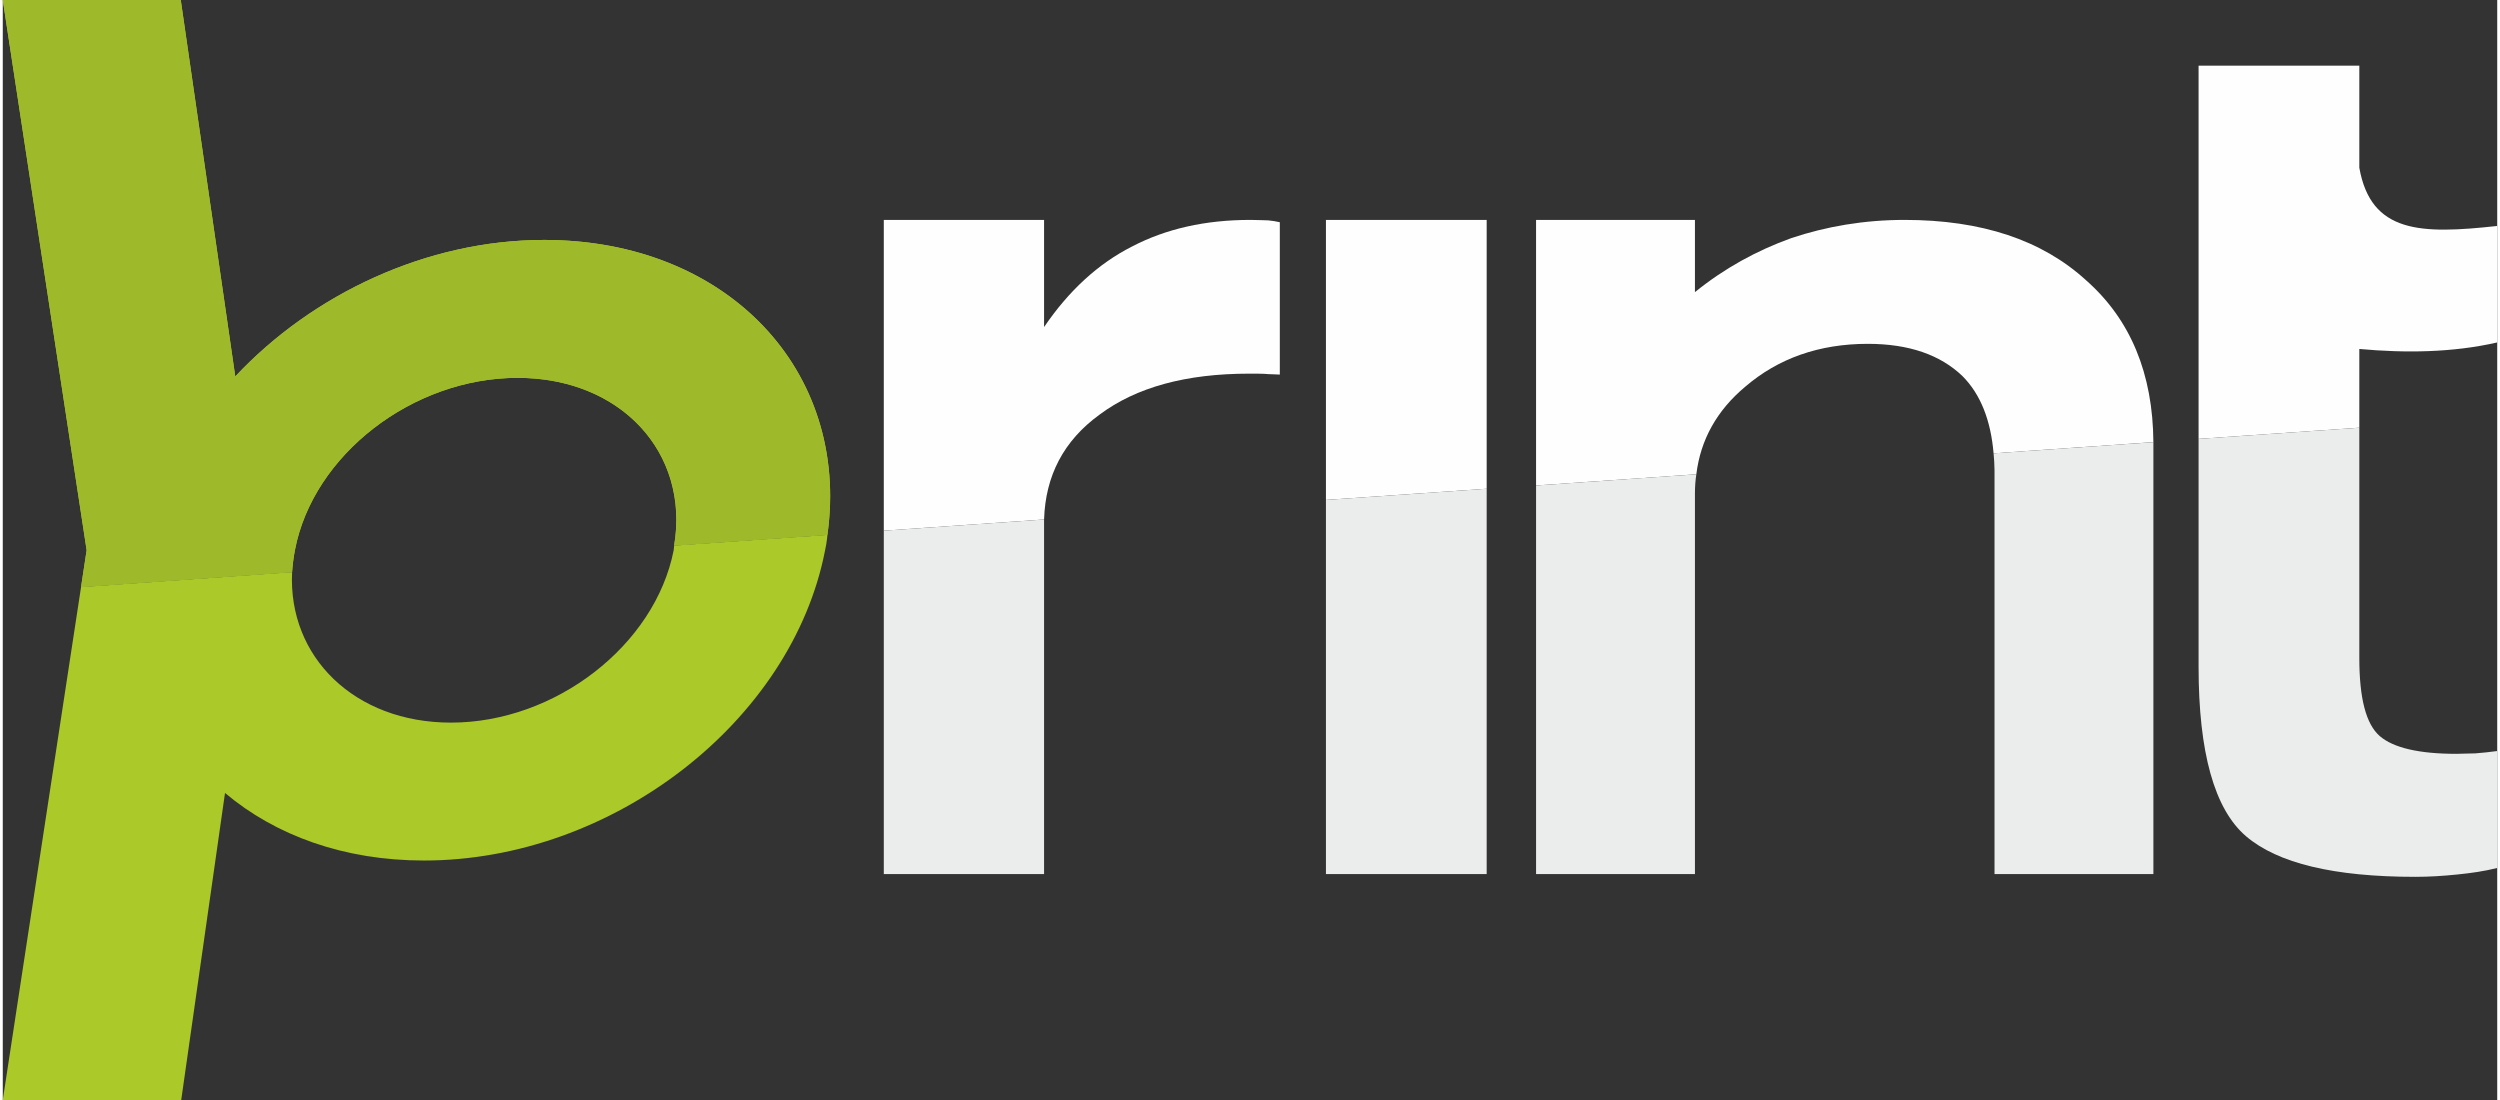
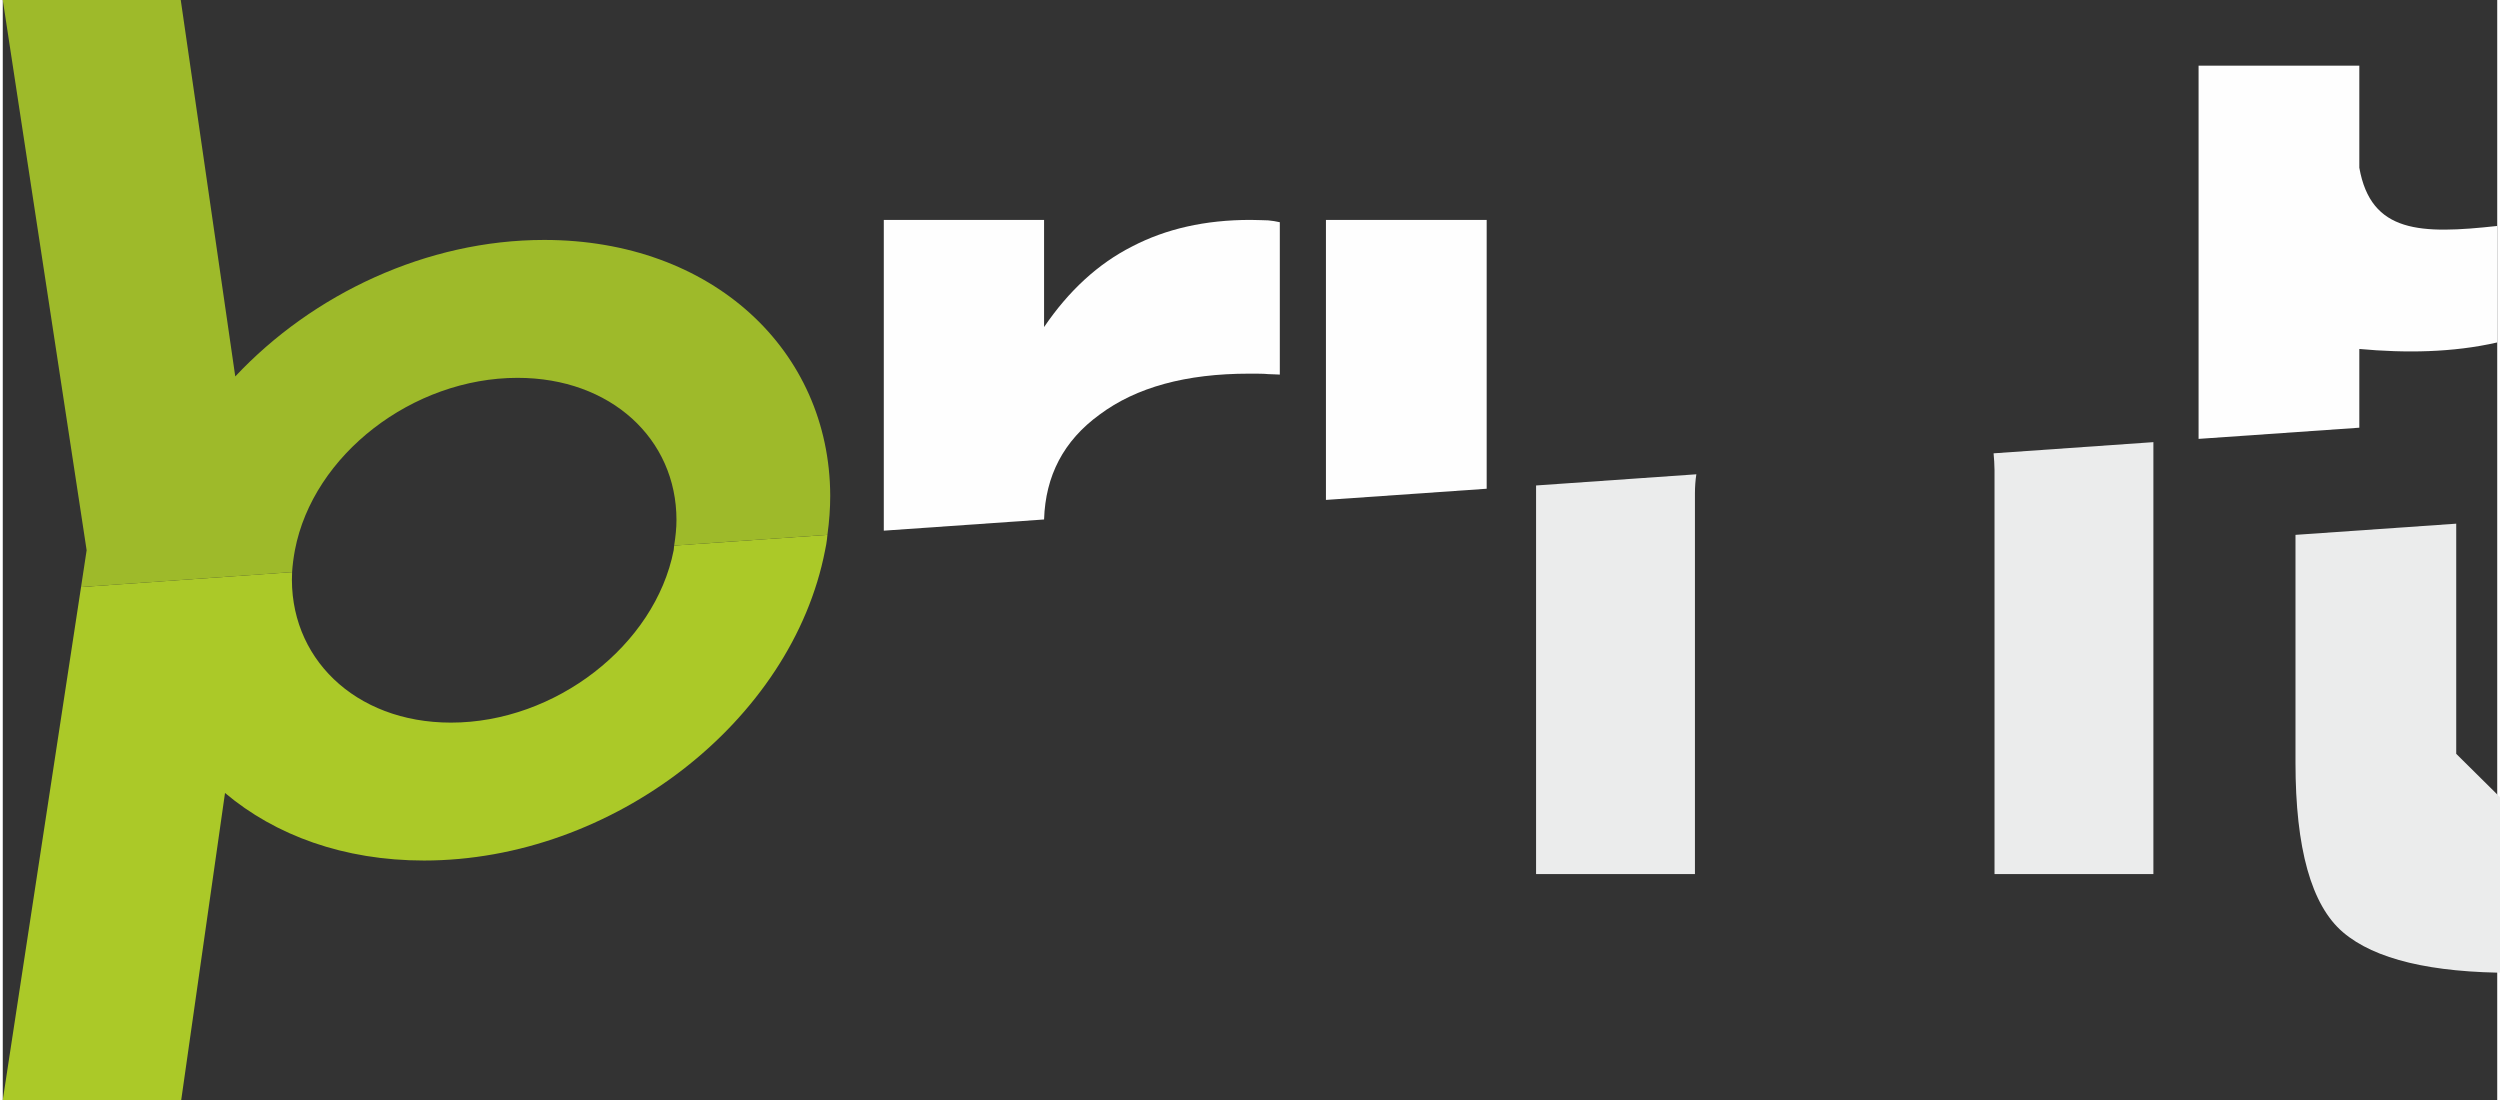
<svg xmlns="http://www.w3.org/2000/svg" xml:space="preserve" width="200px" height="88px" version="1.1" style="shape-rendering:geometricPrecision; text-rendering:geometricPrecision; image-rendering:optimizeQuality; fill-rule:evenodd; clip-rule:evenodd" viewBox="0 0 53.54 23.61">
  <rect x="0" y="0" width="53.54" height="23.61" fill="#333333" stroke="none" />
  <defs>
    <style type="text/css">  .fil1 {fill:#FEFEFE;fill-rule:nonzero} .fil2 {fill:#EBECEC;fill-rule:nonzero} .fil0 {fill:#ABC928;fill-rule:nonzero} .fil3 {fill:#9EBA2A;fill-rule:nonzero}  </style>
  </defs>
  <g id="Livello_x0020_1">
-     <path class="fil0" d="M11.62 5.15c-2.52,0 -4.97,1.16 -6.63,2.93l-1.17 -8.08 -3.82 0 1.8 11.81 -0.12 0.79 4.53 -0.32c0.01,-0.15 0.03,-0.31 0.06,-0.47 0.39,-2.05 2.53,-3.7 4.78,-3.7 2.21,0 3.69,1.6 3.36,3.6l3.29 -0.23c0.49,-3.53 -2.15,-6.33 -6.08,-6.33z" />
    <path class="fil1" d="M26.78 4.72c-0.97,0 -1.81,0.19 -2.54,0.57 -0.73,0.37 -1.36,0.95 -1.89,1.73l0 -2.3 -3.44 0 0 6.67 3.44 -0.24c0.03,-0.94 0.42,-1.69 1.19,-2.25 0.79,-0.59 1.86,-0.88 3.21,-0.88 0.18,0 0.32,0 0.41,0.01 0.1,0 0.18,0.01 0.25,0.01l0 -3.27c-0.08,-0.02 -0.16,-0.03 -0.25,-0.04 -0.08,0 -0.21,-0.01 -0.38,-0.01z" />
-     <path class="fil2" d="M18.91 11.39l0 7.37 3.44 0 0 -7.5c0,-0.04 0,-0.07 0,-0.11l-3.44 0.24z" />
    <path class="fil0" d="M17.7 11.48l-3.29 0.23 -0.01 0.1c-0.4,2.04 -2.54,3.7 -4.78,3.7 -2.07,0 -3.5,-1.41 -3.41,-3.23l-4.53 0.32 -1.68 11.01 3.83 0 0.94 -6.59c1.08,0.91 2.55,1.45 4.27,1.45 4.05,0 7.9,-2.99 8.61,-6.66 0.04,-0.18 0.05,-0.33 0.05,-0.33z" />
    <polygon class="fil1" points="28.4,10.73 31.85,10.49 31.85,4.72 28.4,4.72 " />
-     <polygon class="fil2" points="28.4,10.73 28.4,18.76 31.85,18.76 31.85,10.49 " />
-     <path class="fil1" d="M44.72 6.02c-0.95,-0.87 -2.25,-1.3 -3.9,-1.3 -0.87,0 -1.68,0.14 -2.43,0.39 -0.75,0.27 -1.44,0.65 -2.07,1.16l0 -1.55 -3.41 0 0 5.7 3.44 -0.24c0.09,-0.74 0.44,-1.37 1.05,-1.88 0.71,-0.61 1.59,-0.92 2.63,-0.92 0.89,0 1.56,0.24 2.03,0.69 0.39,0.39 0.61,0.95 0.67,1.66l3.43 -0.24c-0.01,-1.47 -0.49,-2.63 -1.44,-3.47z" />
    <path class="fil2" d="M32.91 10.42l0 8.34 3.41 0 0 -8.17c0,-0.14 0.01,-0.28 0.03,-0.41l-3.44 0.24z" />
    <path class="fil2" d="M42.73 9.73c0.01,0.12 0.02,0.24 0.02,0.36l0 8.67 3.41 0 0 -9.21 0 -0.06 -3.43 0.24z" />
    <path class="fil1" d="M50.58 3.6l0 -2.19 -3.45 0 0 8.01 3.45 -0.24 0 -1.69c0.98,0.09 2,0.08 2.96,-0.14l0 -2.5c-1.64,0.18 -2.71,0.16 -2.96,-1.25z" />
-     <path class="fil2" d="M52.66 16.18c-0.8,0 -1.35,-0.13 -1.64,-0.38 -0.3,-0.26 -0.44,-0.82 -0.44,-1.68l0 -4.94 -3.45 0.24 0 4.89c0,1.84 0.34,3.06 1.02,3.64 0.68,0.58 1.89,0.87 3.63,0.87 0.31,0 0.61,-0.02 0.9,-0.05 0.3,-0.03 0.58,-0.07 0.86,-0.14l0 -2.51c-0.16,0.02 -0.32,0.04 -0.47,0.05 -0.15,0 -0.29,0.01 -0.41,0.01z" />
+     <path class="fil2" d="M52.66 16.18l0 -4.94 -3.45 0.24 0 4.89c0,1.84 0.34,3.06 1.02,3.64 0.68,0.58 1.89,0.87 3.63,0.87 0.31,0 0.61,-0.02 0.9,-0.05 0.3,-0.03 0.58,-0.07 0.86,-0.14l0 -2.51c-0.16,0.02 -0.32,0.04 -0.47,0.05 -0.15,0 -0.29,0.01 -0.41,0.01z" />
    <path class="fil3" d="M1.68 12.6l0.12 -0.79 -1.8 -11.81 3.82 0 1.17 8.08c1.66,-1.77 4.11,-2.93 6.63,-2.93 3.61,0 6.13,2.37 6.14,5.49 0,0.27 -0.02,0.55 -0.06,0.84l-3.29 0.23c0.03,-0.19 0.05,-0.37 0.05,-0.55 0,-1.74 -1.41,-3.05 -3.41,-3.05 -2.25,0 -4.39,1.65 -4.78,3.7 -0.03,0.16 -0.05,0.32 -0.06,0.47l0 0 -4.53 0.32z" />
  </g>
</svg>